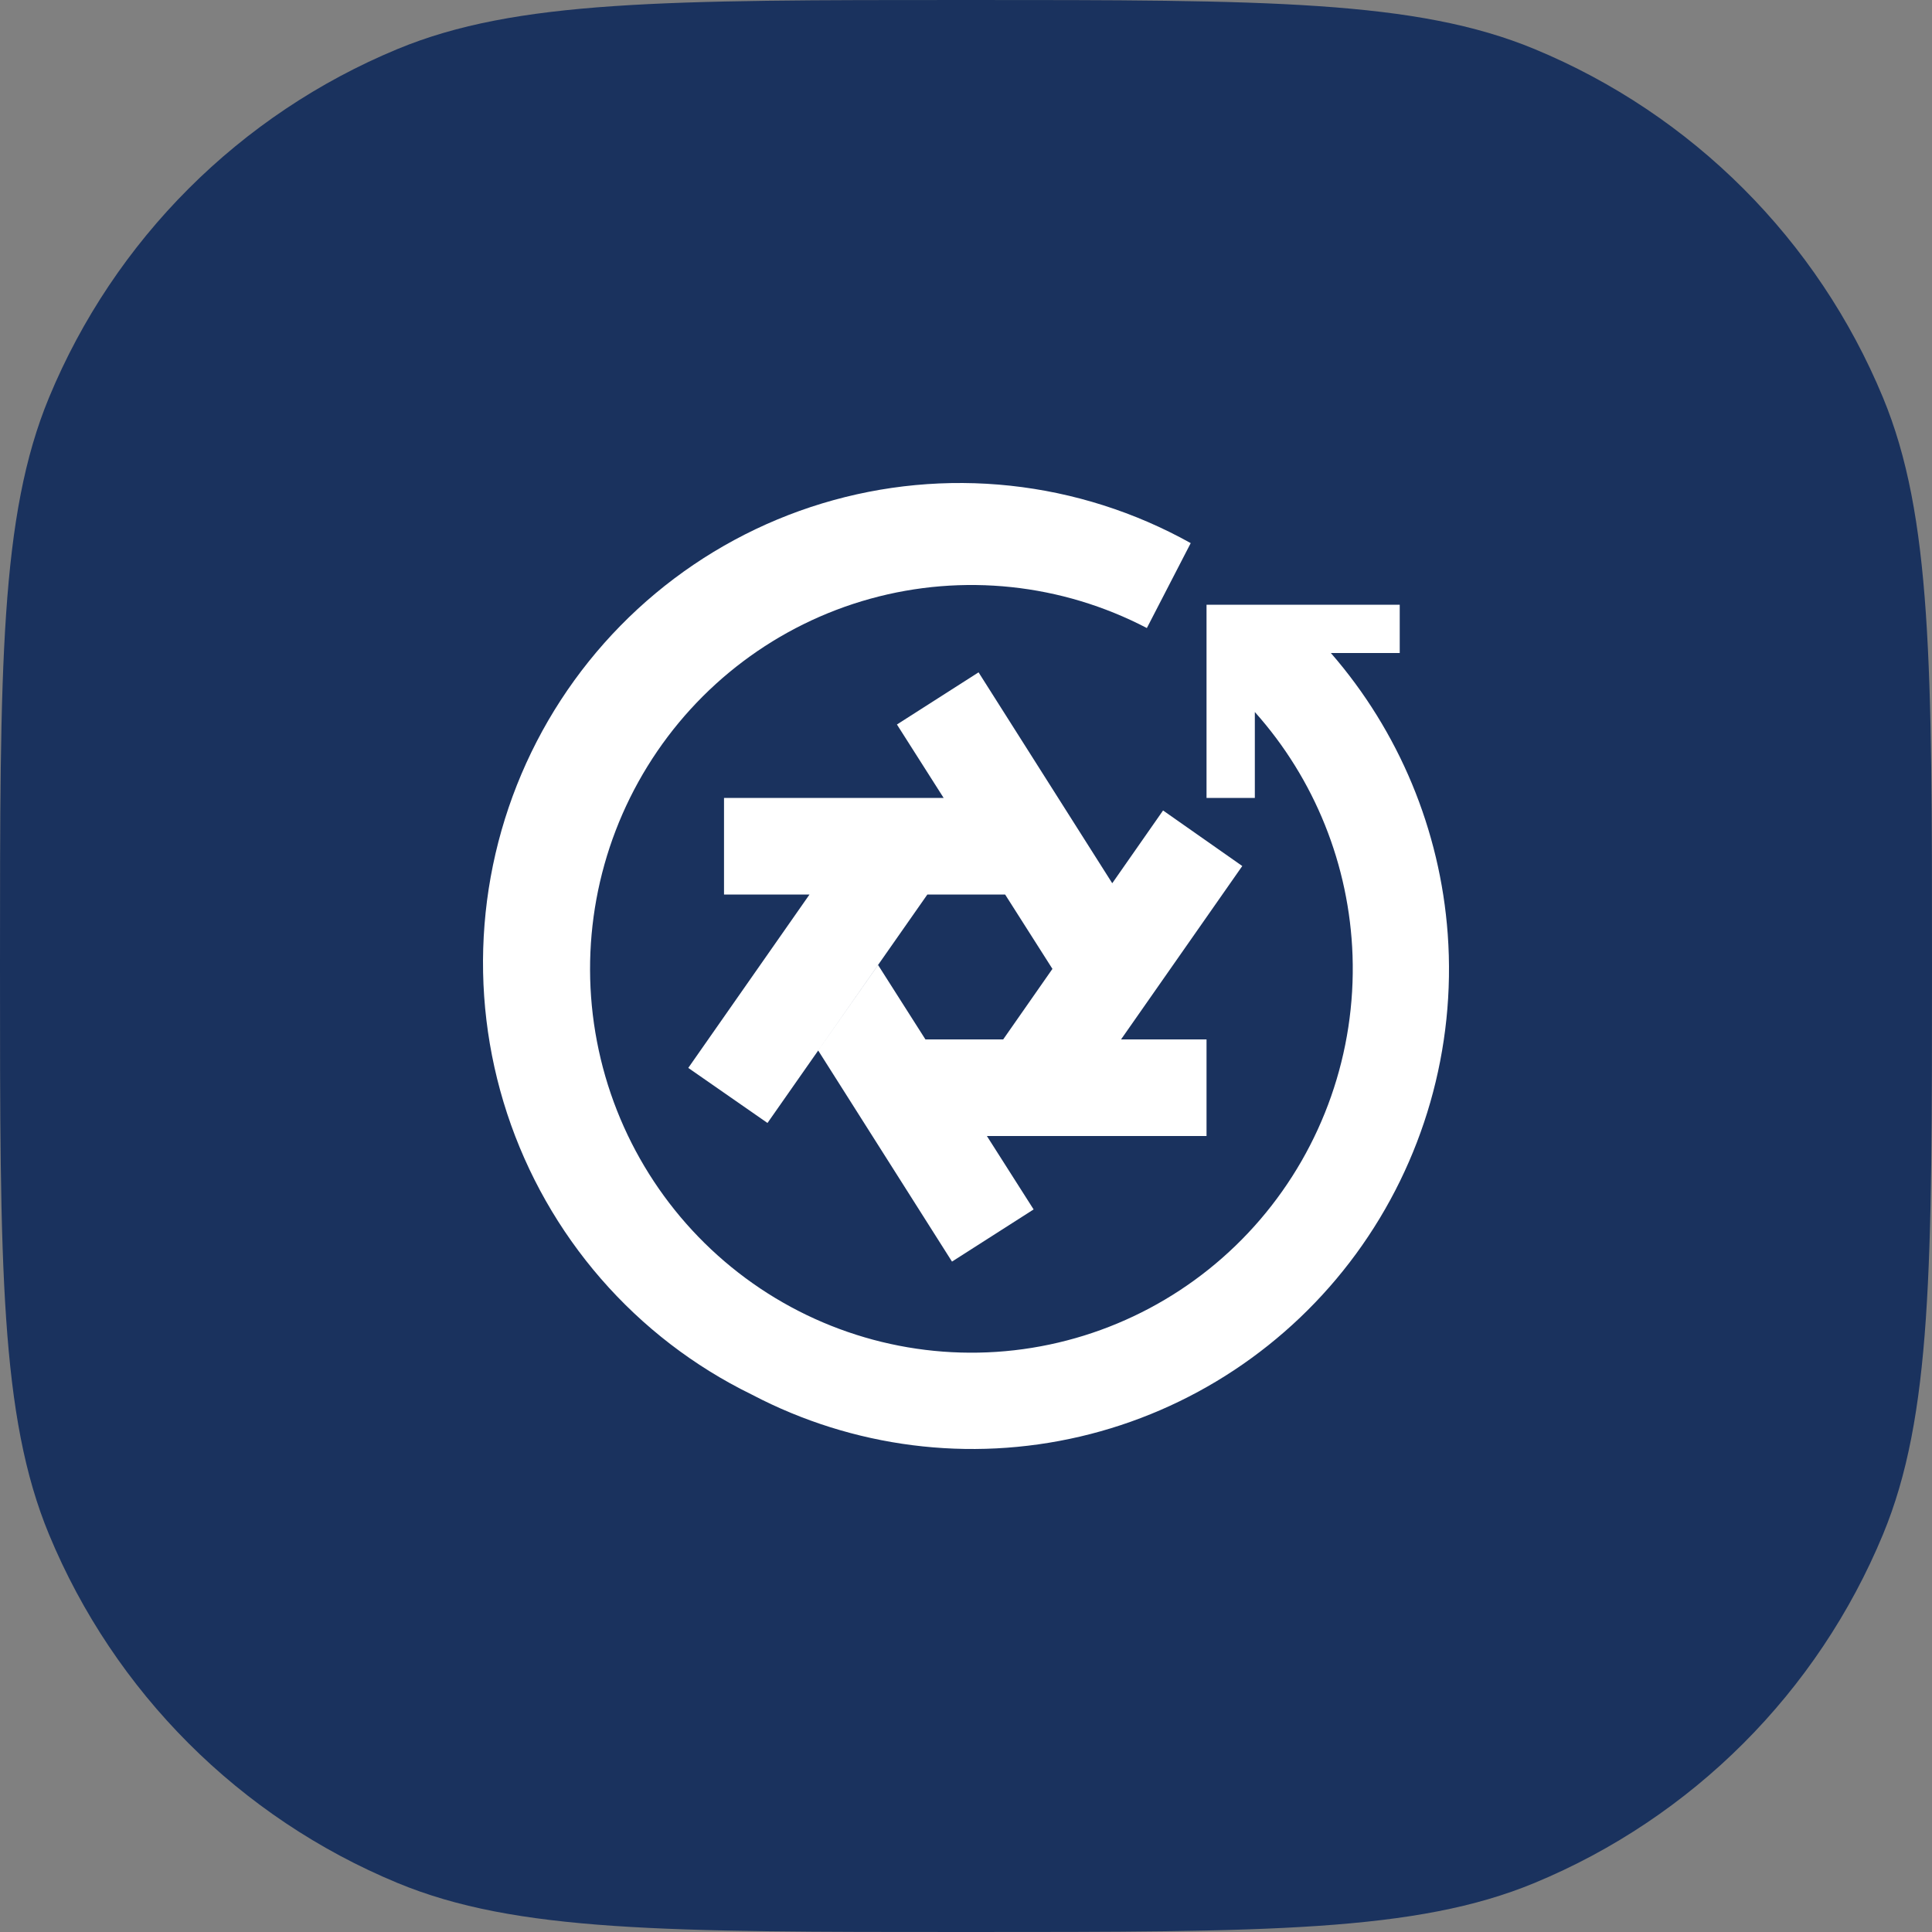
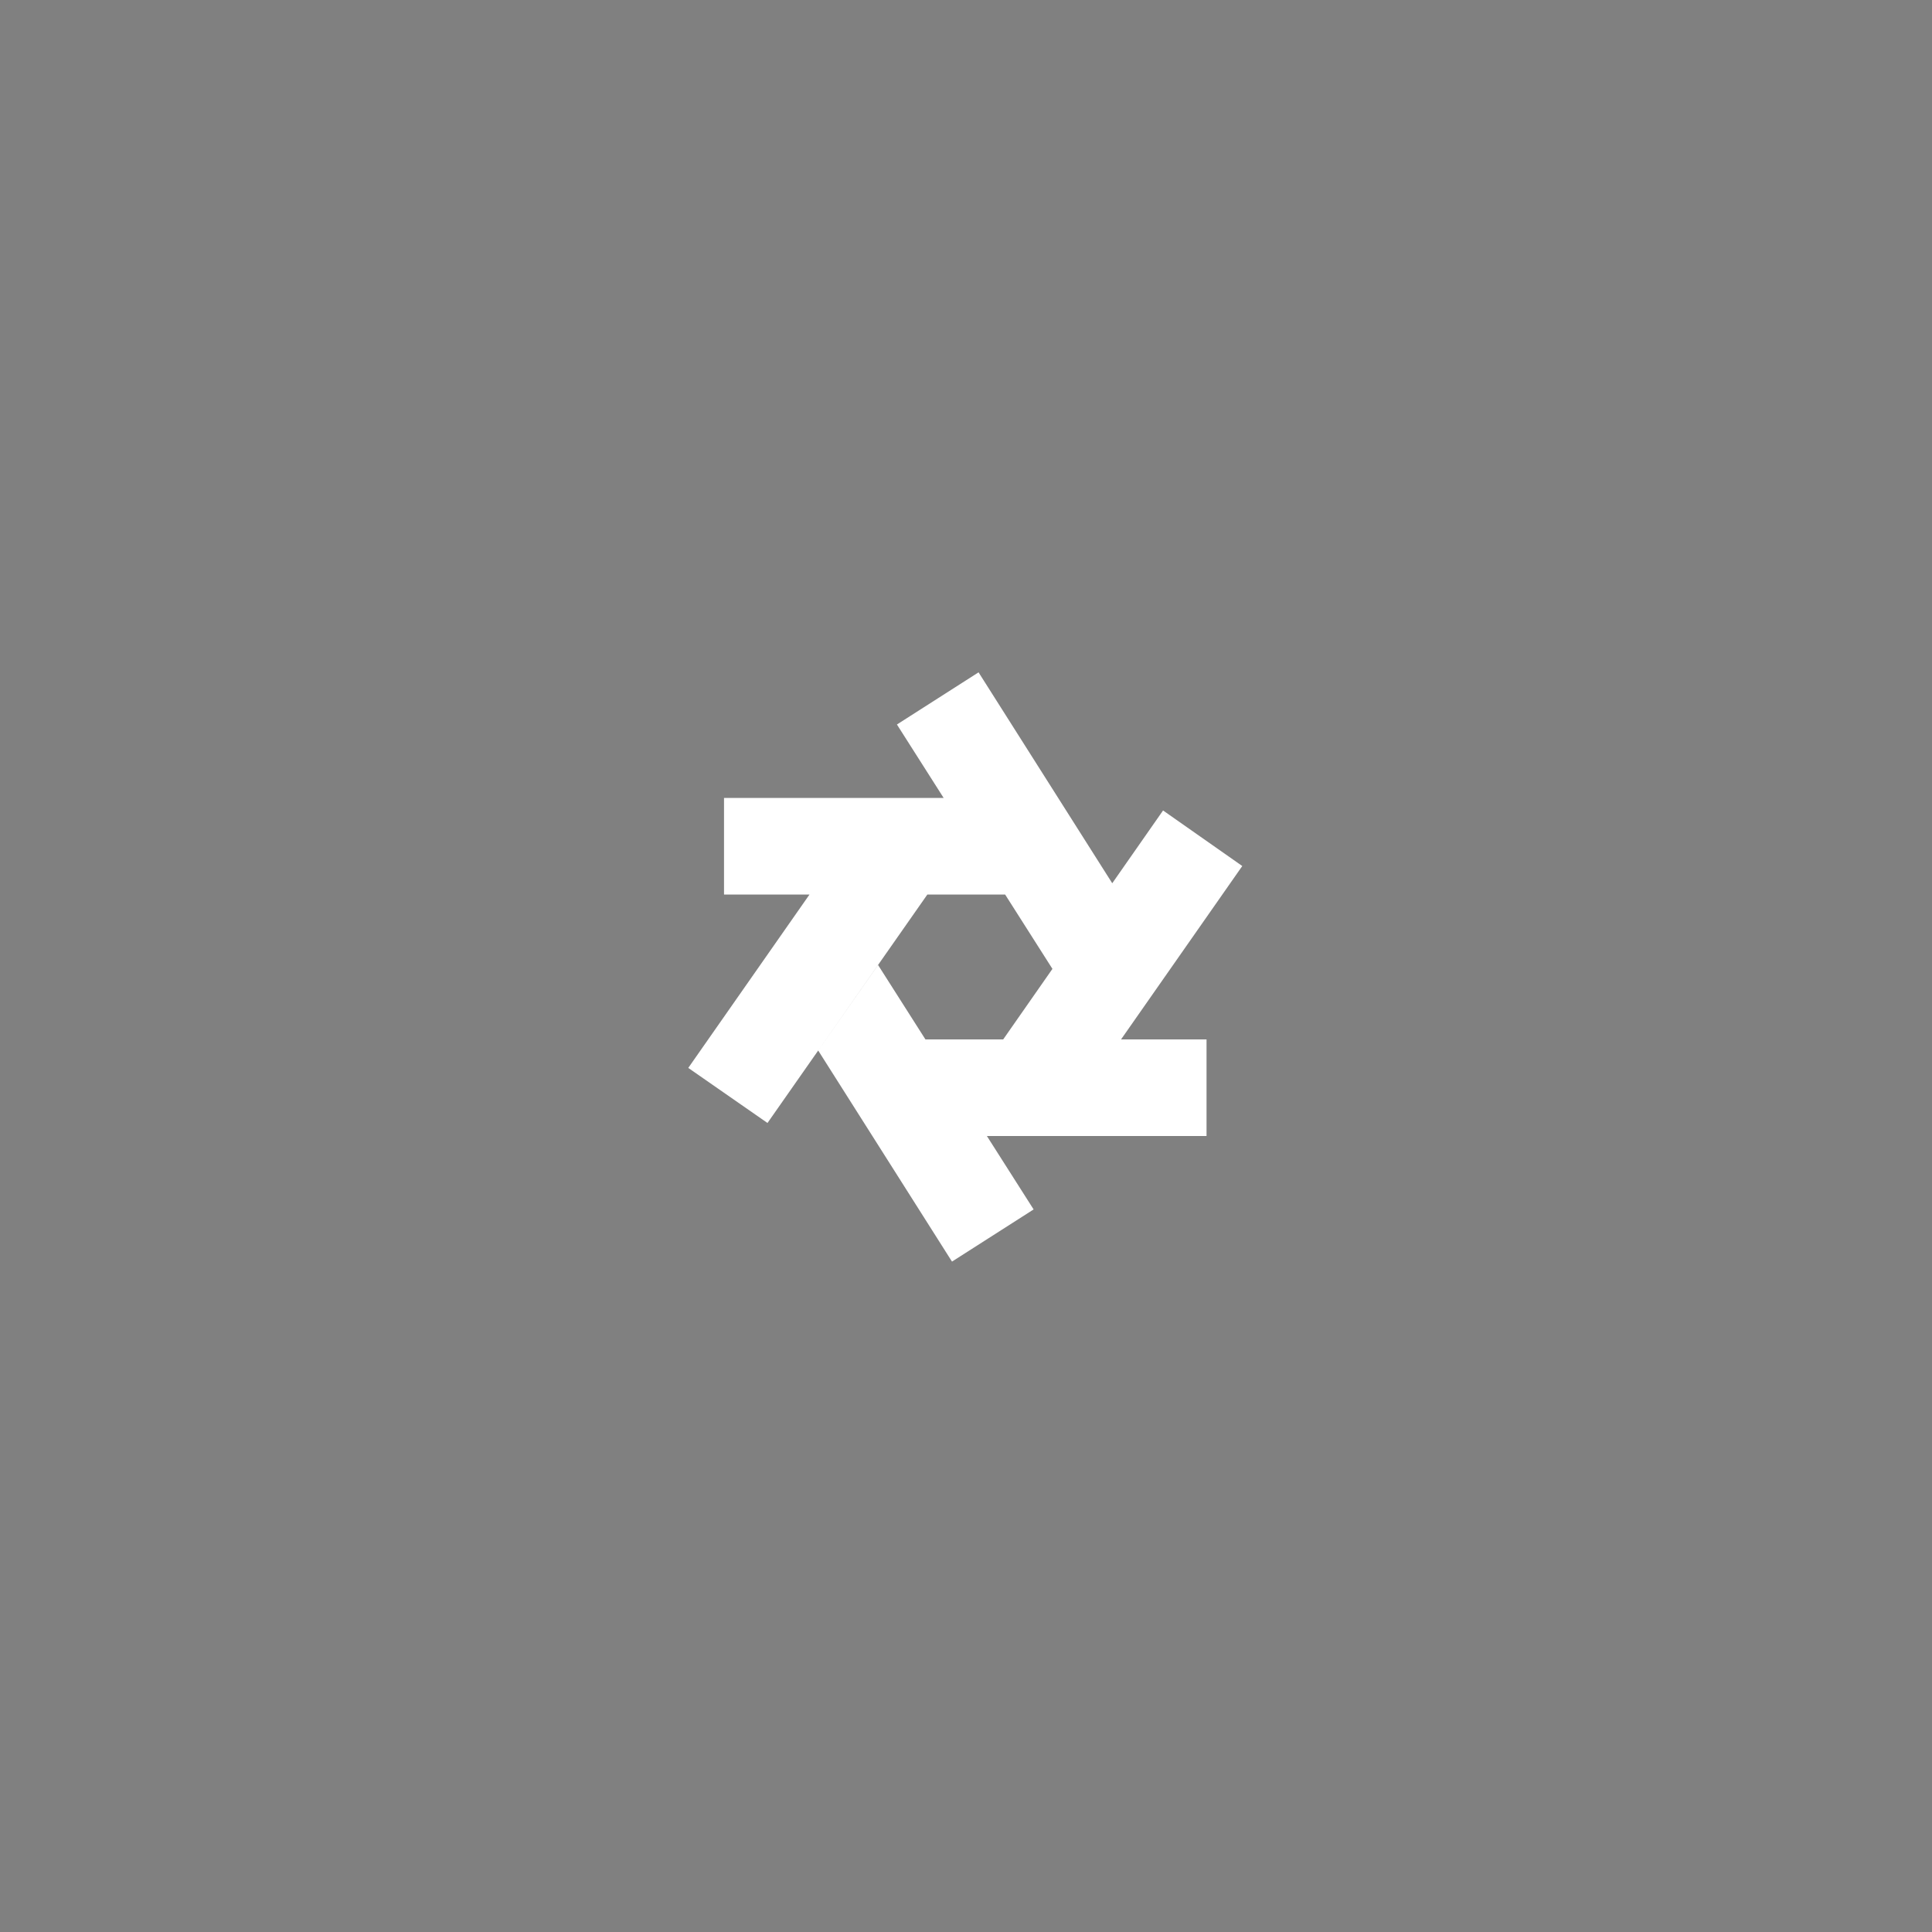
<svg xmlns="http://www.w3.org/2000/svg" width="96" height="96" viewBox="0 0 96 96" fill="none">
  <rect x="0" y="0" width="96" height="96" fill="#808080" stroke="none" />
-   <path d="M0 48C0 33.09 0 25.635 2.436 19.754C5.684 11.913 11.913 5.684 19.754 2.436C25.635 0 33.09 0 48 0V0C62.91 0 70.365 0 76.246 2.436C84.087 5.684 90.316 11.913 93.564 19.754C96 25.635 96 33.09 96 48V48C96 62.91 96 70.365 93.564 76.246C90.316 84.087 84.087 90.316 76.246 93.564C70.365 96 62.91 96 48 96V96C33.09 96 25.635 96 19.754 93.564C11.913 90.316 5.684 84.087 2.436 76.246C0 70.365 0 62.91 0 48V48Z" fill="#1A325E" />
-   <path d="M37.327 69.281C34.482 67.889 31.943 65.936 29.86 63.54C27.777 61.143 26.192 58.351 25.198 55.328C24.205 52.304 23.823 49.111 24.076 45.937C24.328 42.763 25.21 39.672 26.669 36.846C28.128 34.021 30.135 31.518 32.57 29.486C35.006 27.454 37.821 25.933 40.85 25.015C43.88 24.096 47.061 23.797 50.206 24.135C53.352 24.474 56.399 25.444 59.166 26.987L56.987 31.207C52.751 28.998 47.844 28.478 43.244 29.751C38.644 31.025 34.691 33.997 32.174 38.076C29.656 42.154 28.759 47.038 29.663 51.753C30.566 56.468 33.203 60.666 37.047 63.51C40.89 66.353 45.658 67.633 50.398 67.094C55.139 66.554 59.502 64.235 62.618 60.599C65.734 56.963 67.372 52.278 67.207 47.479C67.051 42.987 65.326 38.706 62.352 35.38V39.648H59.952V30.048H69.552V32.448H66.13C69.513 36.336 71.56 41.237 71.937 46.418C72.349 52.089 70.735 57.721 67.384 62.299C64.034 66.877 59.168 70.099 53.666 71.383C48.163 72.668 42.385 71.931 37.374 69.305L37.327 69.281Z" fill="white" />
  <path d="M57.792 40.272L55.267 43.888L48.624 33.408L44.568 36L46.889 39.648H35.976V44.448H40.224L34.2 53.064L38.136 55.8L46.08 44.448H49.944L52.295 48.143L49.848 51.648H45.984L43.632 47.952L40.656 52.2L47.304 62.688L51.36 60.096L49.038 56.448H59.952V51.648H55.704L61.728 43.032L57.792 40.272Z" fill="white" />
</svg>